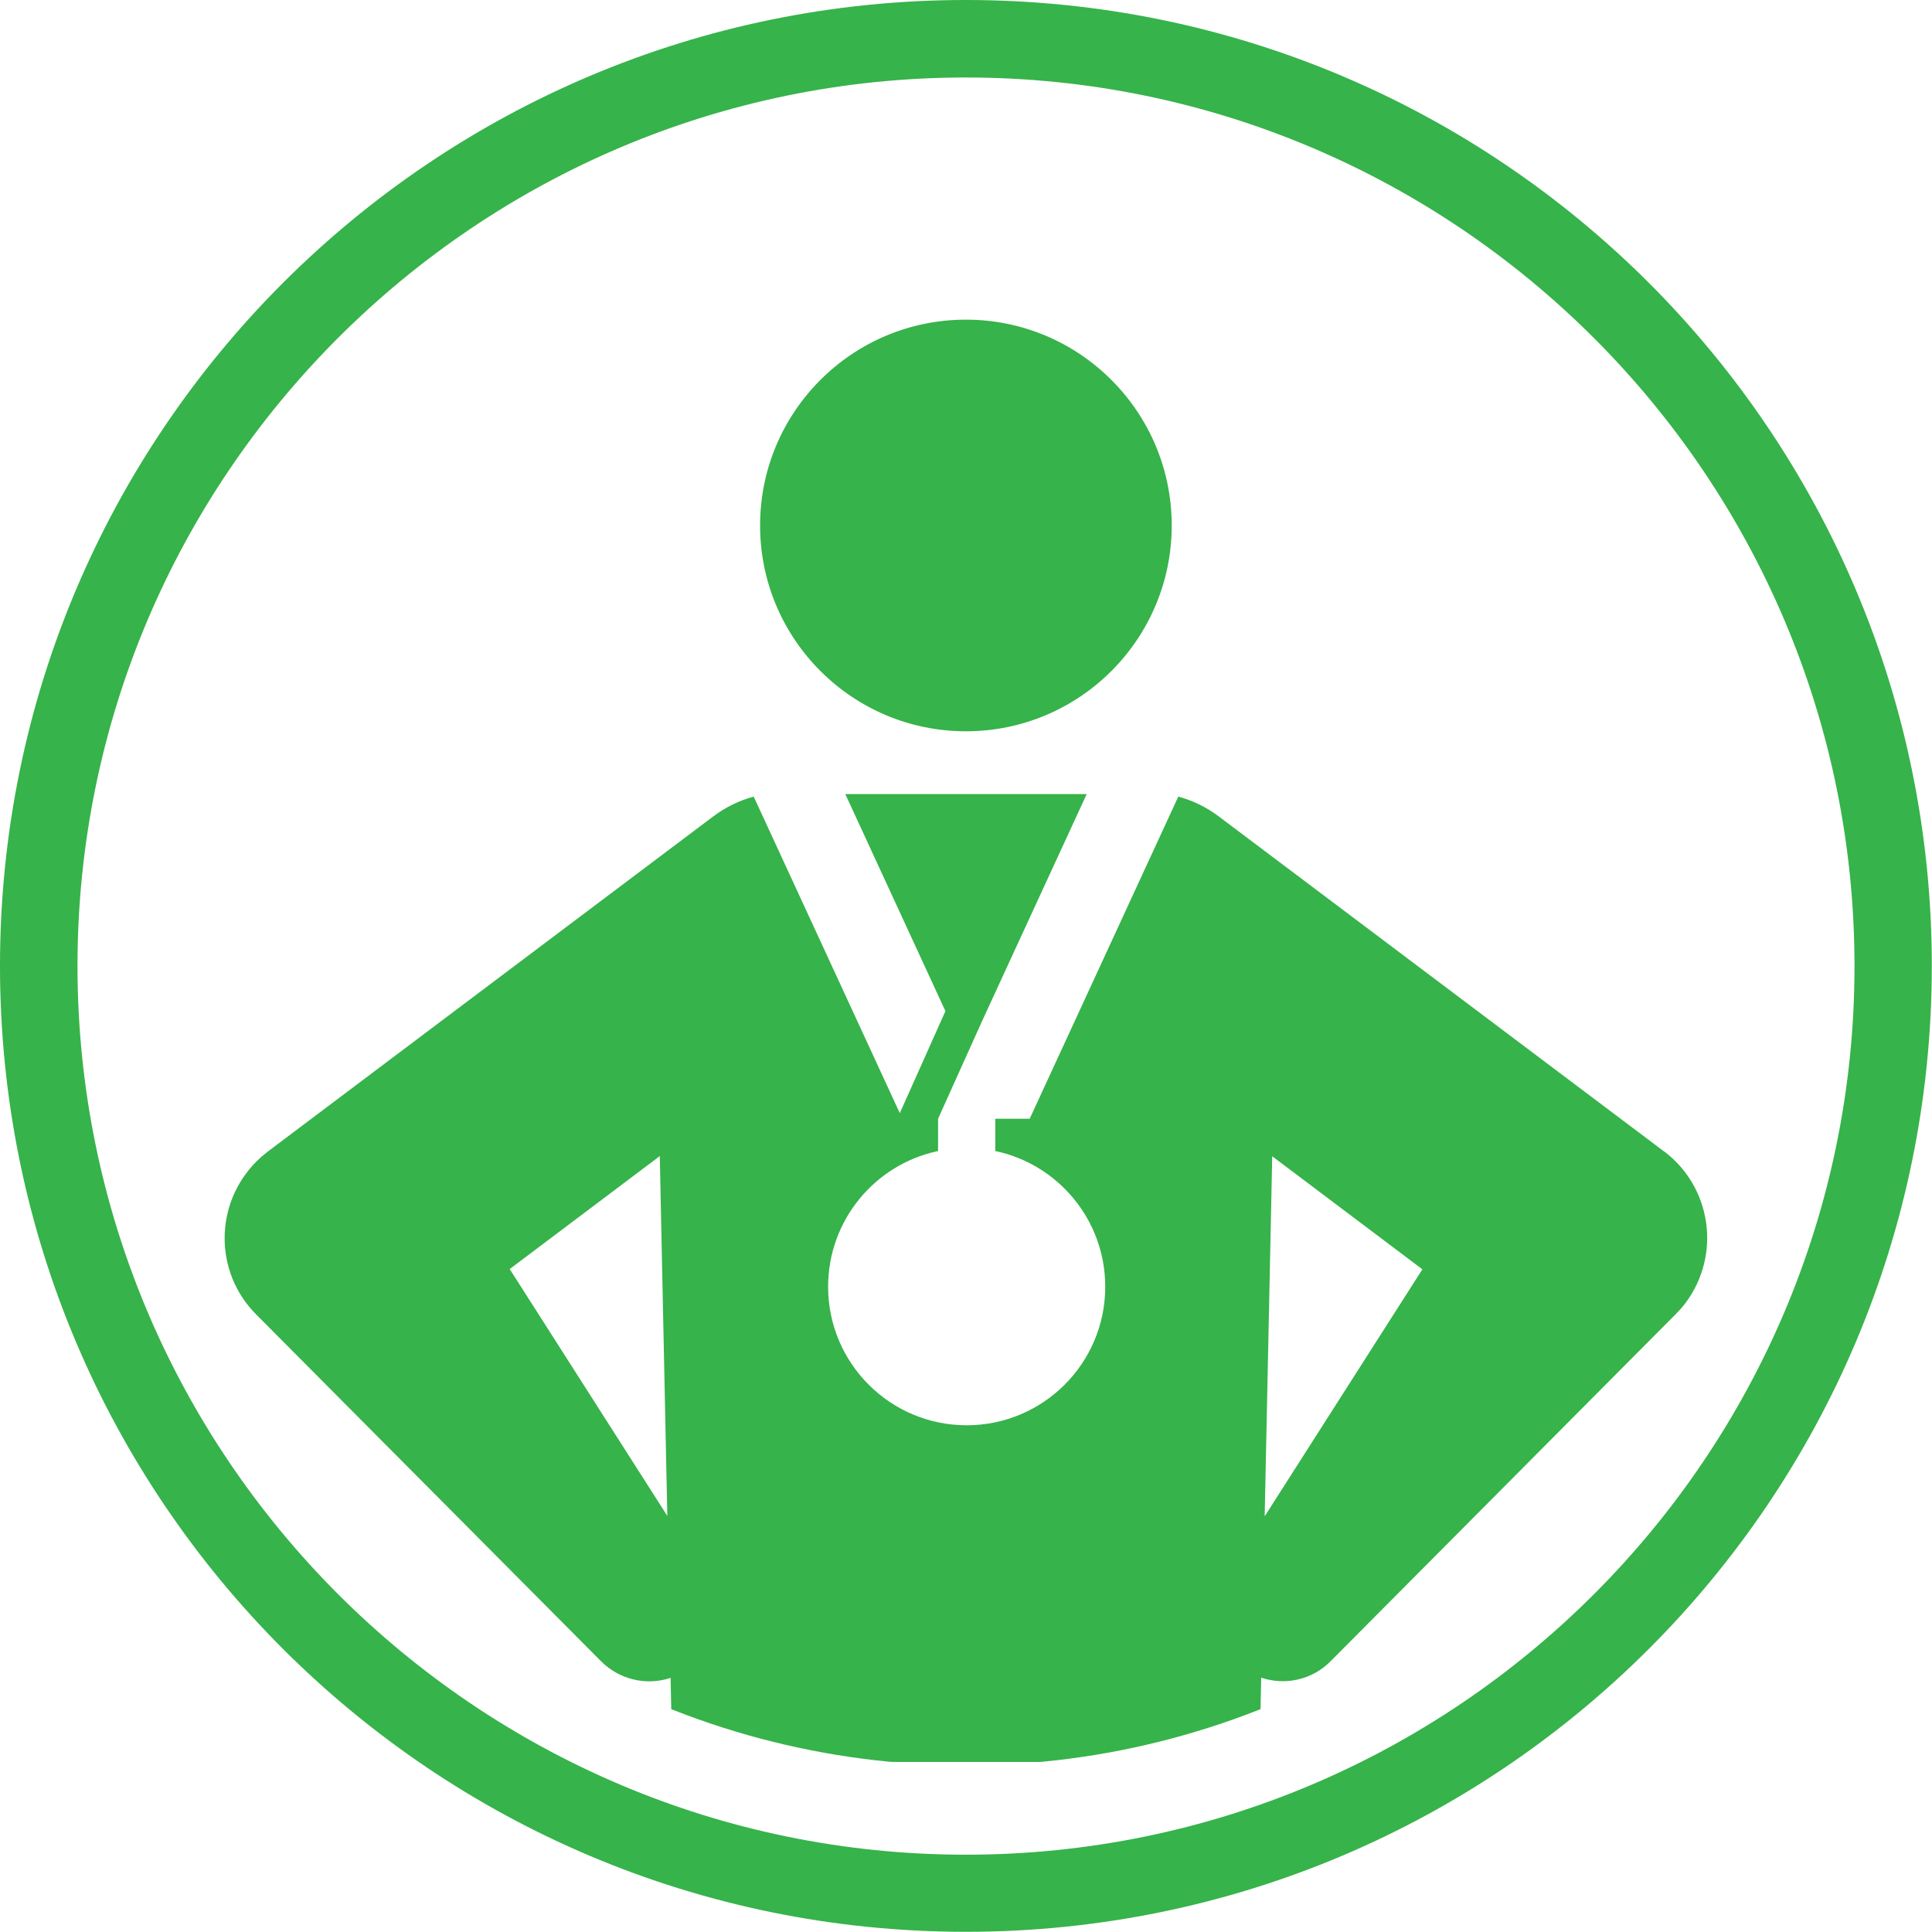
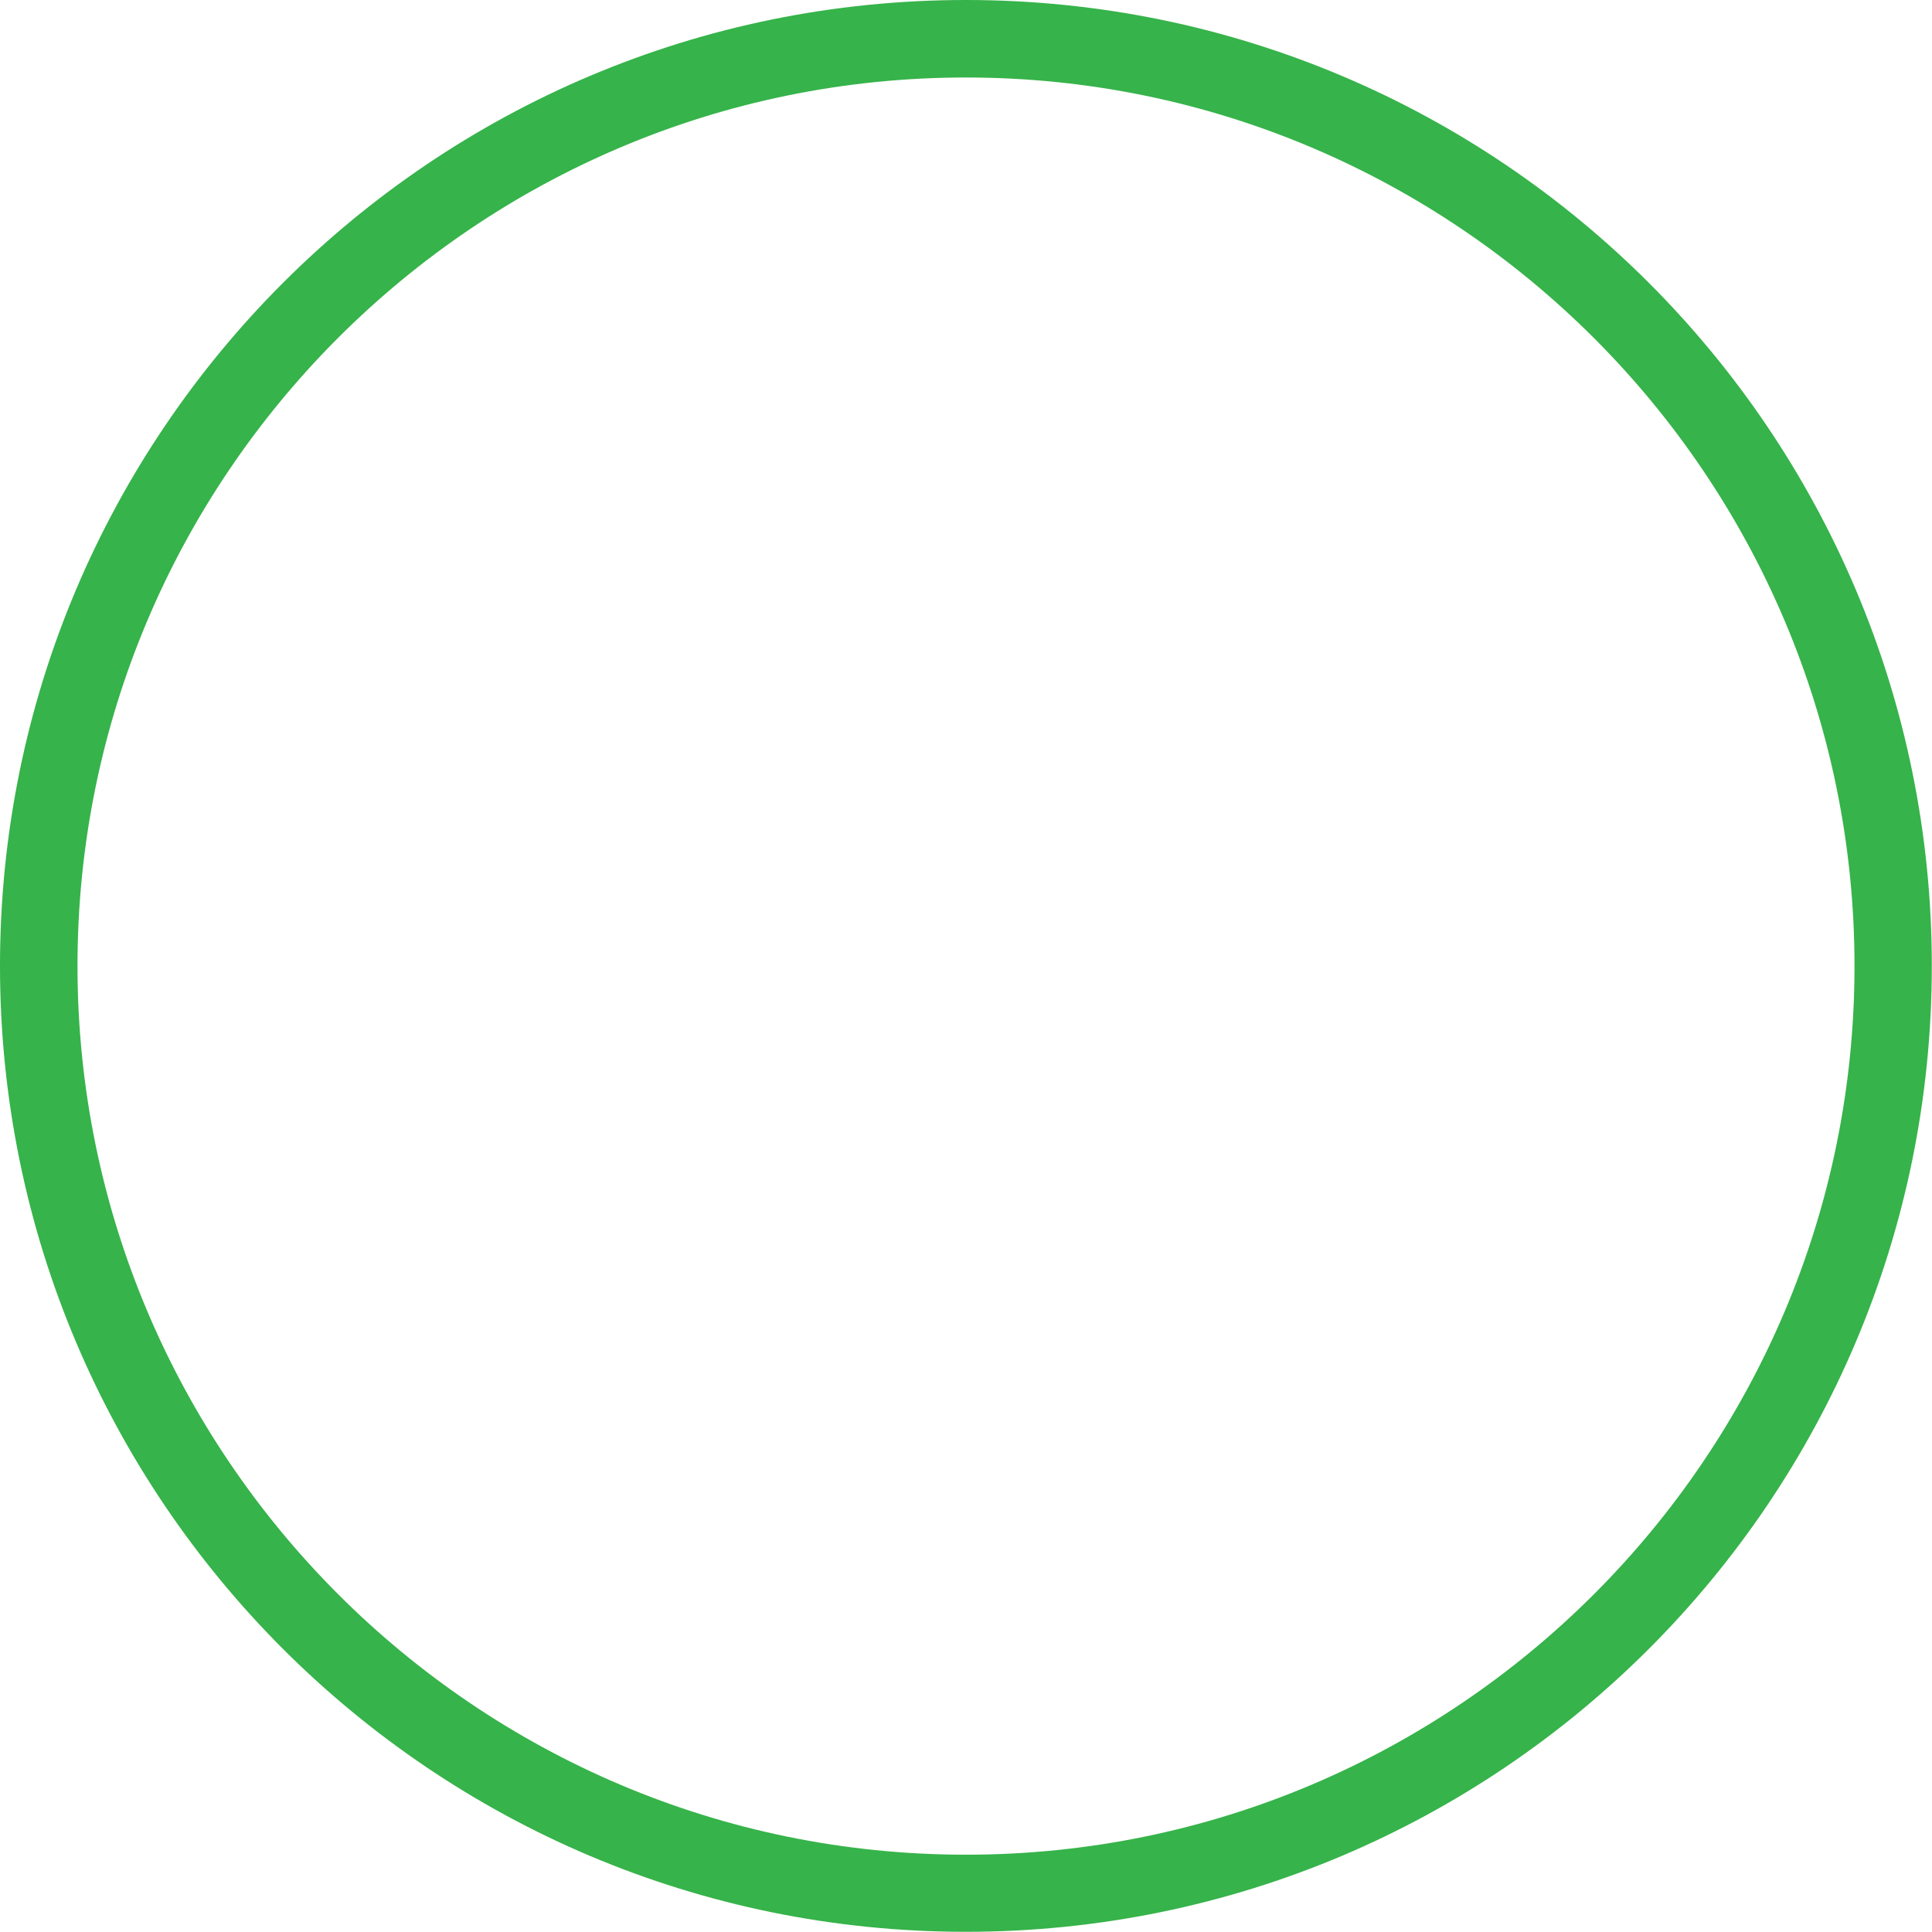
<svg xmlns="http://www.w3.org/2000/svg" id="_レイヤー_2" data-name="レイヤー 2" viewBox="0 0 99.97 99.97">
  <defs>
    <style>
      .cls-1 {
        fill: #36b34a;
      }

      .cls-1, .cls-2 {
        stroke-width: 0px;
      }

      .cls-3 {
        clip-path: url(#clippath);
      }

      .cls-2 {
        fill: none;
      }
    </style>
    <clipPath id="clippath">
      <circle class="cls-2" cx="49.98" cy="49.98" r="41.37" />
    </clipPath>
  </defs>
  <g id="_アイコン" data-name="アイコン">
    <g>
      <path class="cls-1" d="M49.98,4.01c25.35,0,45.98,20.62,45.98,45.98s-20.62,45.98-45.98,45.98S4.01,75.33,4.01,49.98,24.63,4.01,49.98,4.01M49.98,0C22.38,0,0,22.38,0,49.98s22.38,49.98,49.98,49.98,49.98-22.38,49.98-49.98S77.59,0,49.98,0h0Z" />
      <g class="cls-3">
        <g>
-           <path class="cls-1" d="M60.63,27.19c0,5.88-4.77,10.65-10.65,10.65s-10.65-4.77-10.65-10.65,4.77-10.65,10.65-10.65,10.65,4.77,10.65,10.65Z" />
-           <path class="cls-1" d="M86.1,59.58l-.5-.38-22.53-16.95c-.65-.49-1.36-.83-2.1-1.03l-7.69,16.67h-1.78v1.67c3.25.68,5.69,3.57,5.69,7.02,0,3.96-3.21,7.17-7.17,7.17s-7.17-3.21-7.17-7.17c0-3.45,2.44-6.34,5.69-7.02v-1.67l2.27-5.04h0s5.42-11.76,5.42-11.76h-12.49l5.18,11.23-2.36,5.28-7.56-16.38c-.74.2-1.45.54-2.1,1.03l-22.53,16.95-.53.4c-.19.15-.38.31-.56.49-2.2,2.19-2.21,5.74-.02,7.93l17.85,17.95c.94.94,2.34,1.27,3.59.85l.09,4.35h30.38l.09-4.36c1.22.41,2.62.13,3.59-.85l17.85-17.95c.17-.17.36-.38.51-.58,1.86-2.48,1.37-5.99-1.11-7.86ZM26.37,65.67l7.77-5.85.39,18.62-8.16-12.78ZM65.44,78.45l.39-18.62,7.77,5.85-8.16,12.78Z" />
-         </g>
+           </g>
      </g>
    </g>
  </g>
</svg>